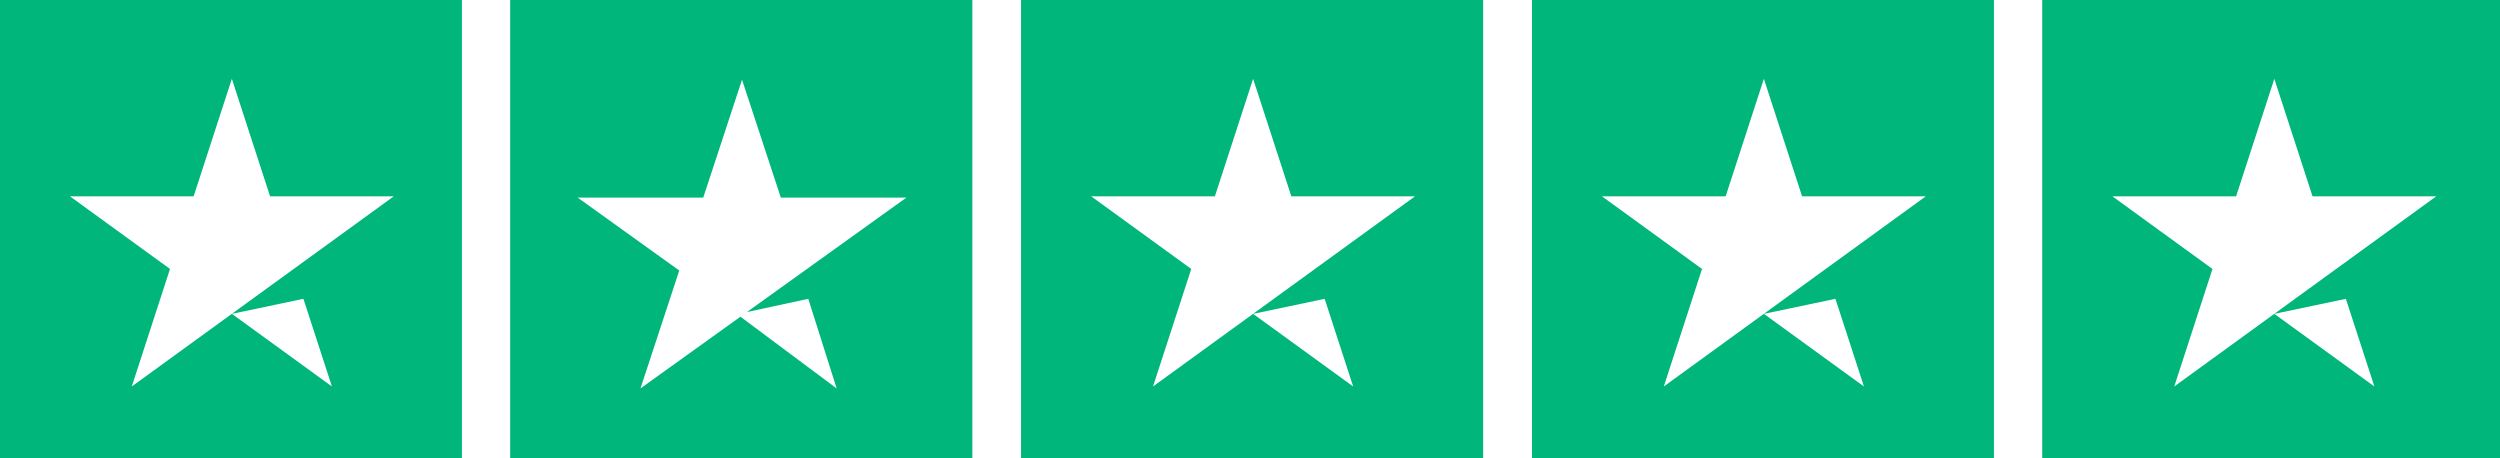
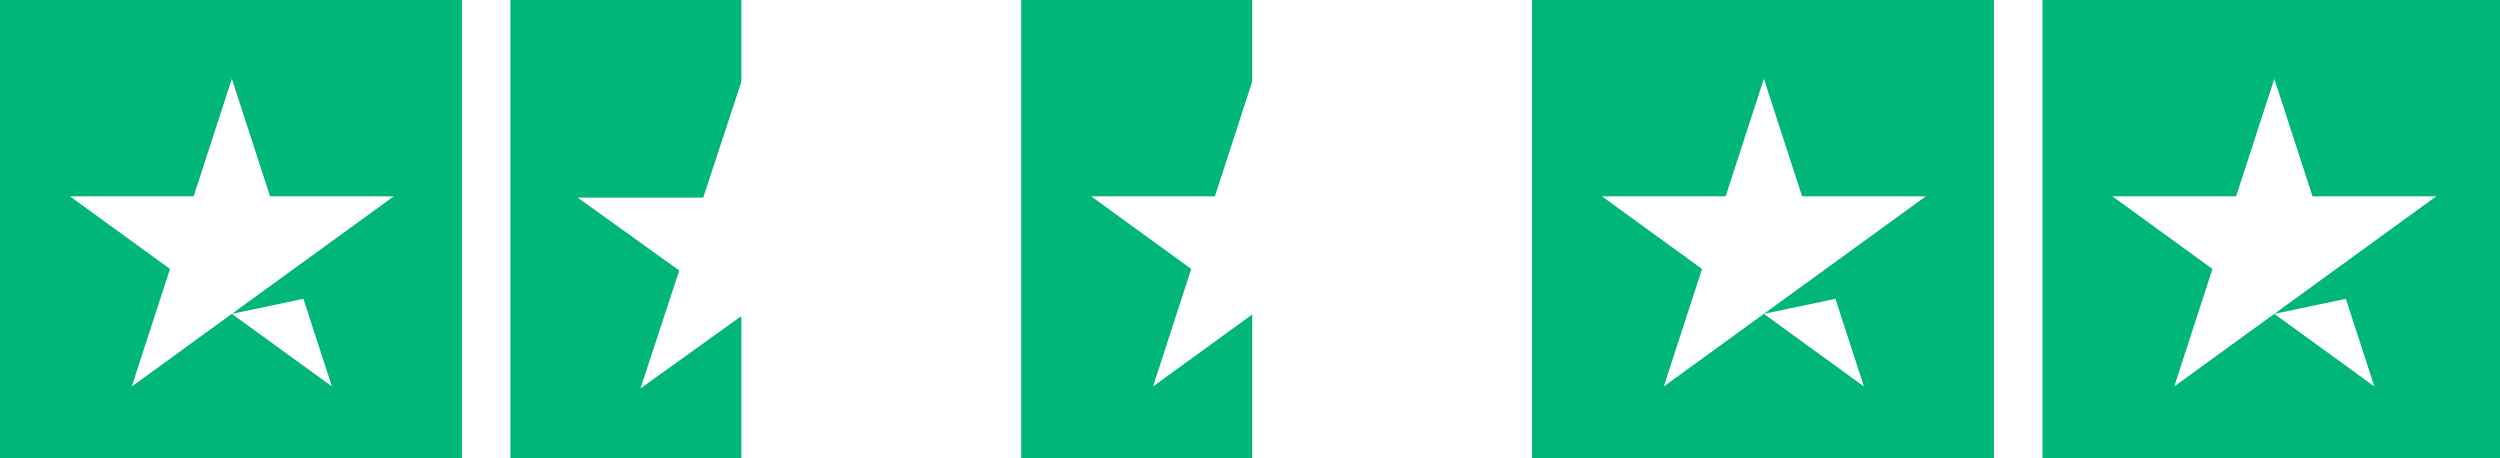
<svg xmlns="http://www.w3.org/2000/svg" viewBox="0 0 251 46" class="tp-stars tp-stars--5" style="position:absolute, height: 100%, width: 100%, left: 0, top: 0">
  <style>.tp-stars--5 .tp-star:nth-of-type(-n+5) .tp-star__canvas,.tp-stars--5 .tp-star:nth-of-type(-n+5) .tp-star__canvas--half{fill:#00b67a}</style>
  <g class="tp-star">
    <path class="tp-star__canvas" fill="#dcdce6" d="M0 46.33h46.376V0H0z" />
    <path class="tp-star__shape" d="M39.534 19.711L13.23 38.801l3.838-11.798L7.021 19.71h12.42l3.837-11.798 3.837 11.798h12.419zm-16.255 11.8L30.462 30l2.862 8.8-10.045-7.29z" fill="#FFF" />
  </g>
  <g class="tp-star">
-     <path class="tp-star__canvas" fill="#dcdce6" d="M51.248 46.33h46.376V0H51.248z" />
    <path class="tp-star__canvas--half" fill="#dcdce6" d="M51.248 46.33h23.188V0H51.248z" />
    <path class="tp-star__shape" d="M74.991 31.33l6.16-1.33L84 39l-9.66-7.203L64.303 39l3.895-11.84L58 19.84h12.606L74.5 8l3.895 11.841H91L74.991 31.33z" fill="#FFF" />
  </g>
  <g class="tp-star">
-     <path class="tp-star__canvas" fill="#dcdce6" d="M102.532 46.33h46.376V0h-46.376z" />
    <path class="tp-star__canvas--half" fill="#dcdce6" d="M102.532 46.33h23.188V0h-23.188z" />
    <path class="tp-star__shape" d="M142.067 19.711l-26.304 19.09 3.839-11.798-10.048-7.292h12.42l3.837-11.798 3.837 11.798h12.419zm-16.255 11.8l7.183-1.51 2.862 8.8-10.045-7.29z" fill="#FFF" />
  </g>
  <g class="tp-star">
    <path class="tp-star__canvas" fill="#dcdce6" d="M153.815 46.33h46.376V0h-46.376z" />
-     <path class="tp-star__canvas--half" fill="#dcdce6" d="M153.815 46.33h23.188V0h-23.188z" />
    <path class="tp-star__shape" d="M193.348 19.711l-26.303 19.09 3.838-11.798-10.047-7.292h12.419l3.837-11.798 3.837 11.798h12.42zm-16.255 11.8l7.184-1.51 2.862 8.8-10.046-7.29z" fill="#FFF" />
  </g>
  <g class="tp-star">
    <path class="tp-star__canvas" fill="#dcdce6" d="M205.064 46.33h46.376V0h-46.376z" />
-     <path class="tp-star__canvas--half" fill="#dcdce6" d="M205.064 46.33h23.188V0h-23.188z" />
    <path class="tp-star__shape" d="M244.597 19.711l-26.303 19.09 3.838-11.798-10.048-7.292h12.42l3.837-11.798 3.837 11.798h12.419zm-16.255 11.8l7.183-1.51 2.862 8.8-10.045-7.29z" fill="#FFF" />
  </g>
</svg>